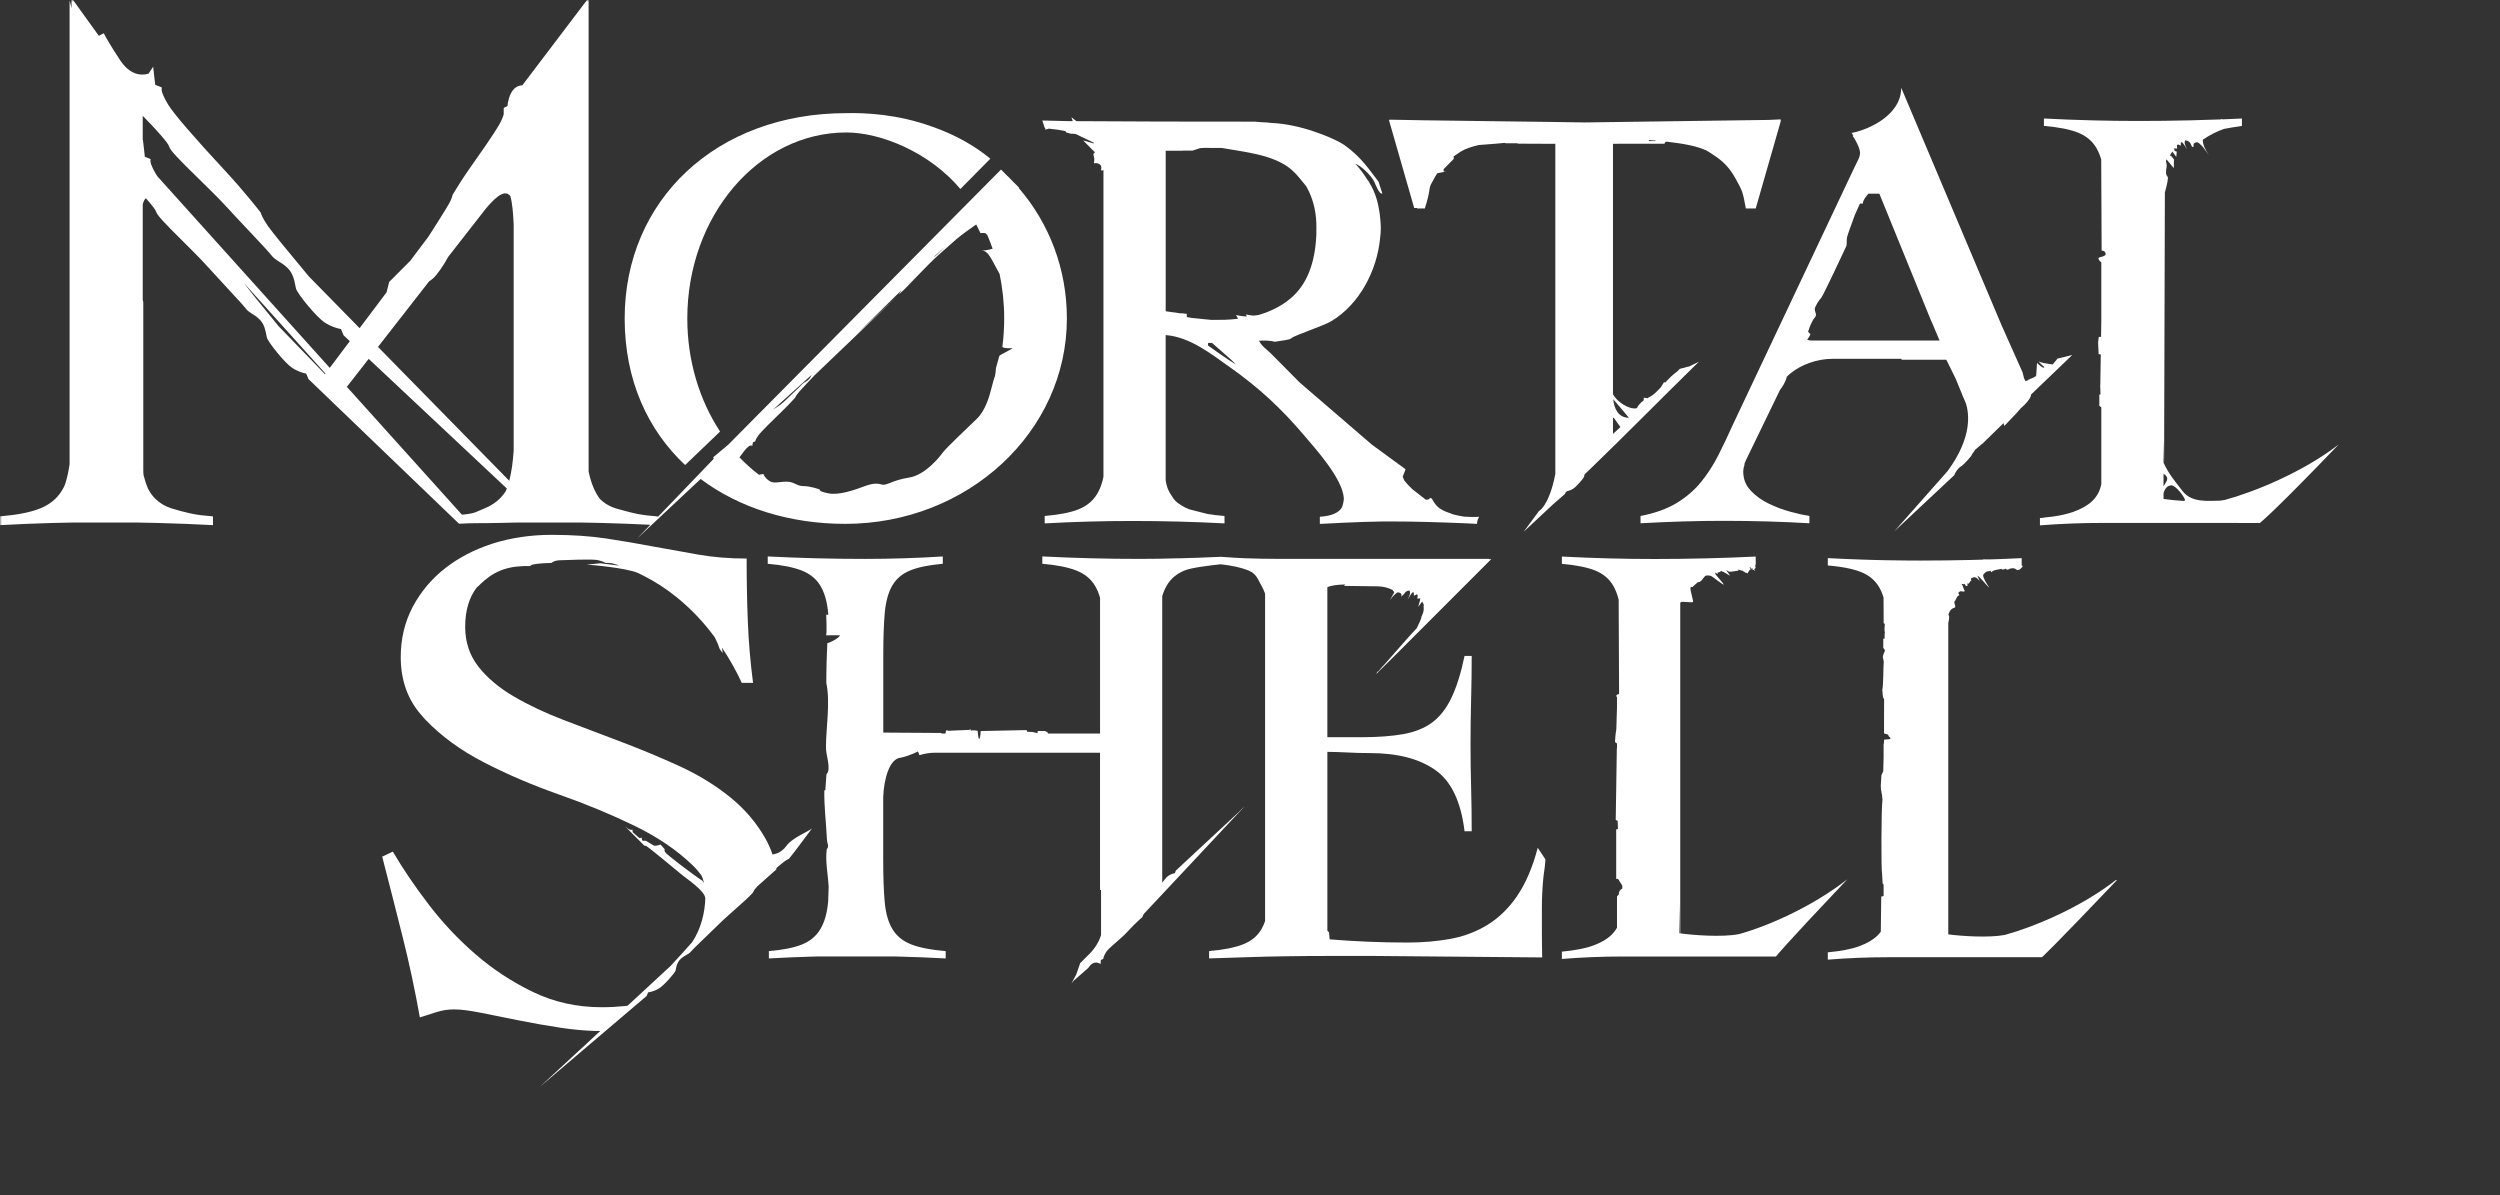
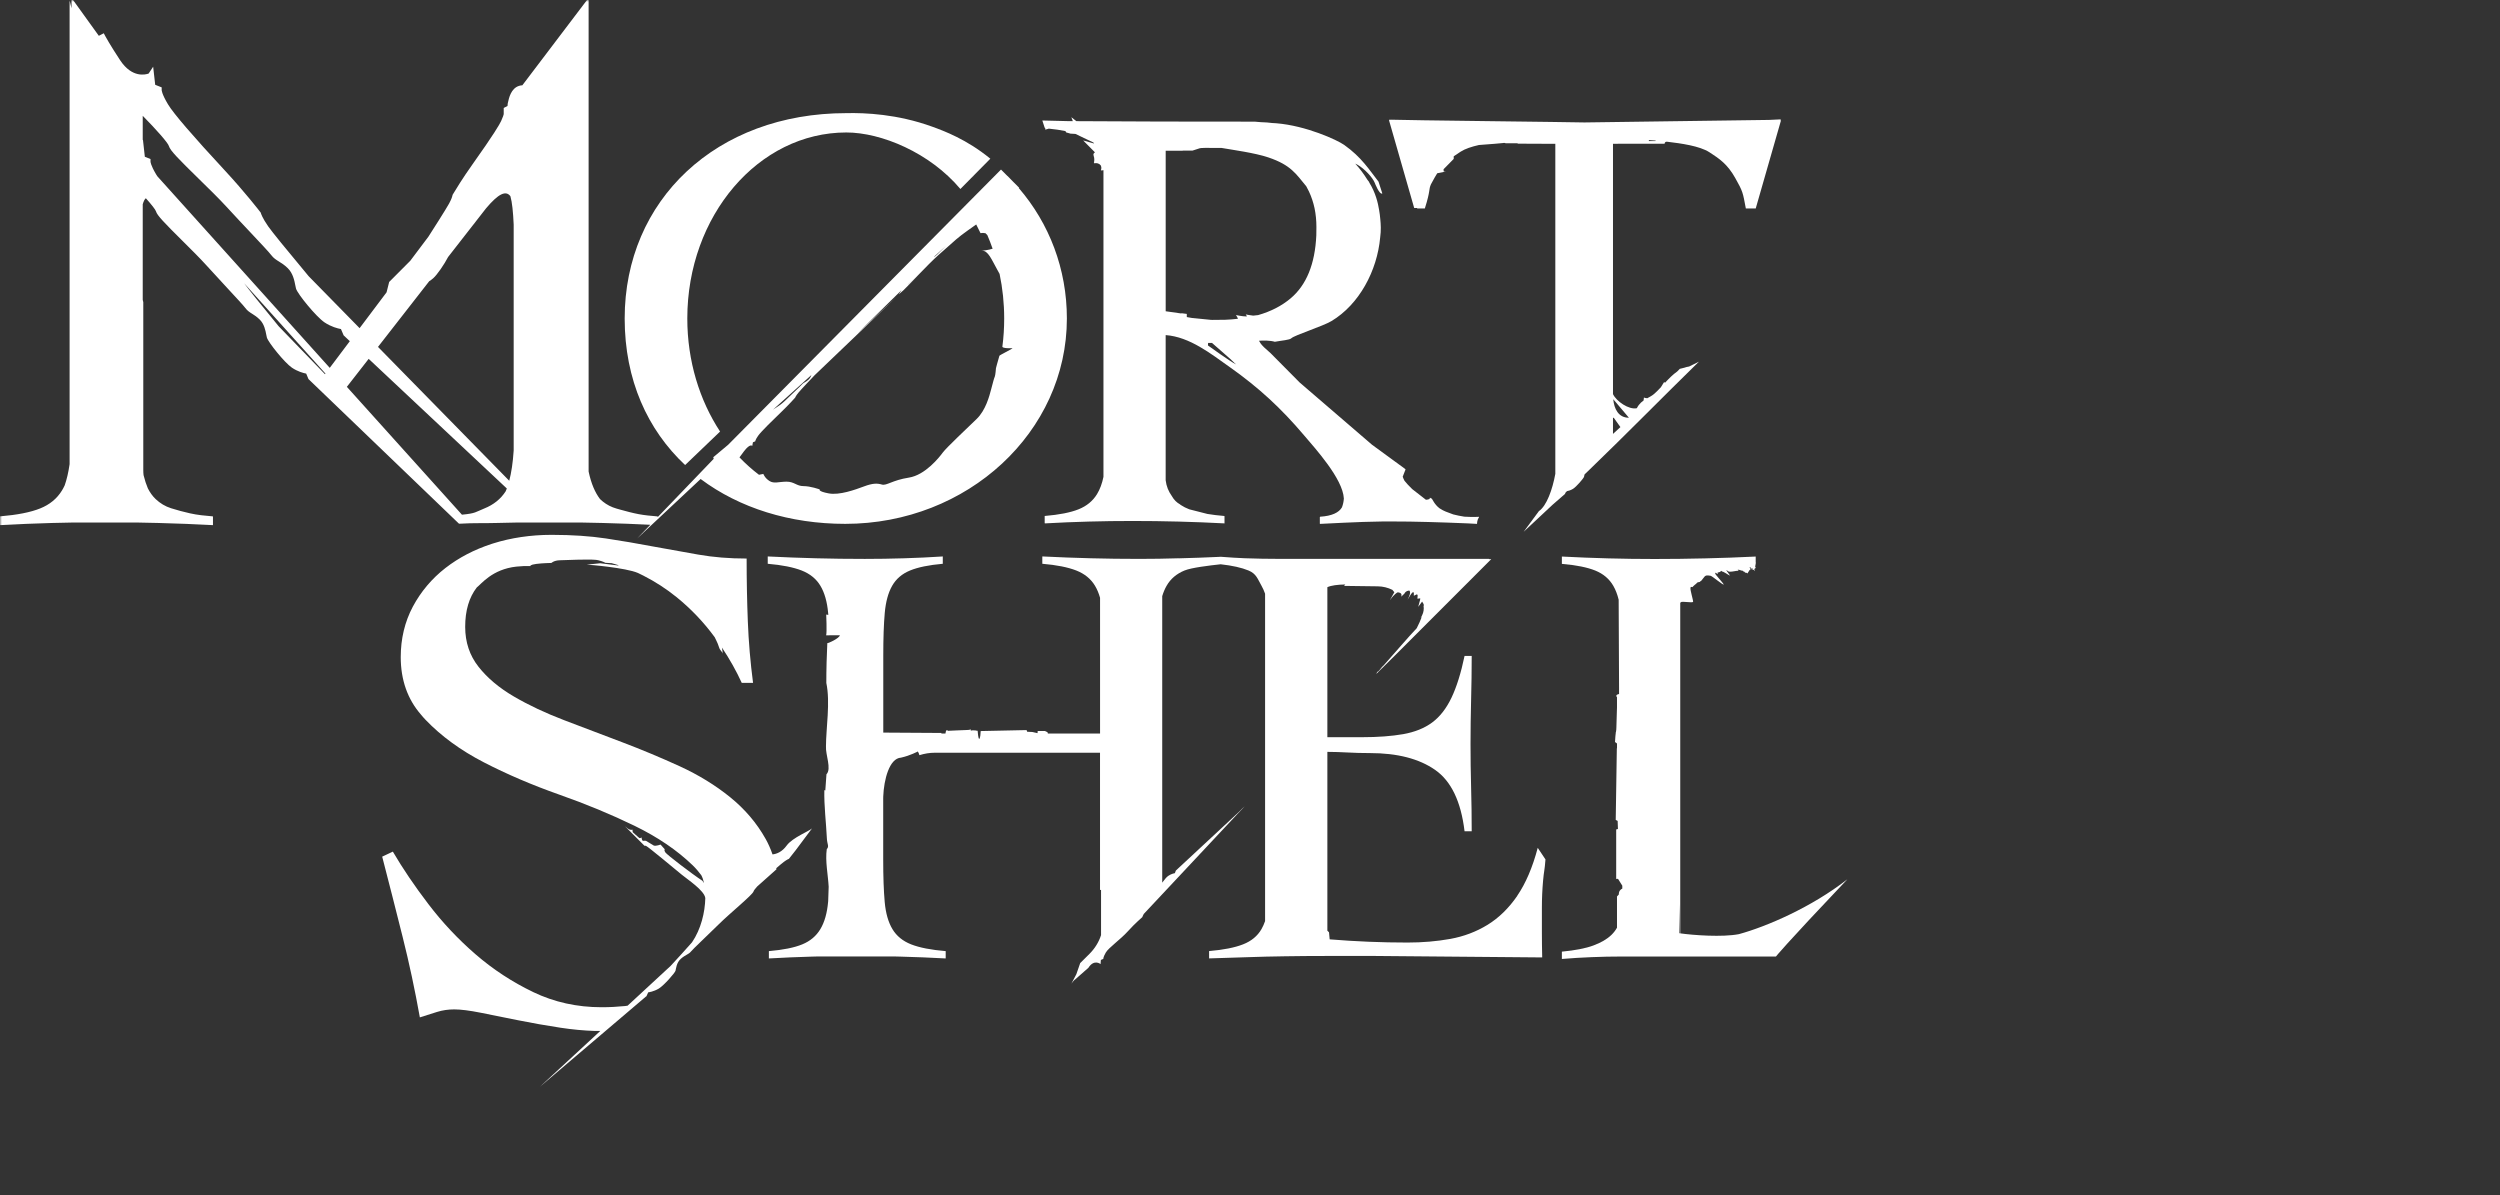
<svg xmlns="http://www.w3.org/2000/svg" width="640" height="306" viewBox="0 0 640 306" fill="none">
  <rect x="0" y="0" width="640" height="306" fill="#333333" stroke="none" />
  <mask id="mask0_24_62" style="mask-type:luminance" maskUnits="userSpaceOnUse" x="0" y="0" width="640" height="306">
    <path d="M640 0H0V306H640V0Z" fill="white" />
  </mask>
  <g mask="url(#mask0_24_62)">
    <path d="M249.199 45.127L248.983 45.317C248.983 45.317 249.019 45.343 249.028 45.356L249.199 45.127Z" fill="white" />
-     <path d="M452.619 146.094C452.625 146.082 452.635 146.069 452.639 146.054C452.635 146.067 452.619 146.091 452.619 146.091V146.094Z" fill="white" />
+     <path d="M452.619 146.094C452.635 146.067 452.619 146.091 452.619 146.091V146.094Z" fill="white" />
    <path d="M446.468 147.366C446.491 147.395 446.497 147.402 446.484 147.37C446.484 147.37 446.472 147.366 446.468 147.366Z" fill="white" />
    <path d="M451.917 143.465H451.871C451.871 143.465 451.897 143.472 451.917 143.465Z" fill="white" />
    <path d="M452.617 146.09C452.57 146.186 452.542 146.248 452.574 146.225C452.568 146.2 452.587 146.151 452.617 146.09Z" fill="white" />
    <path d="M452.639 145.585H452.635C452.627 145.61 452.623 145.633 452.623 145.652C452.629 145.64 452.635 145.624 452.645 145.605C452.645 145.598 452.639 145.596 452.639 145.585Z" fill="white" />
    <path d="M472.92 225.102L472.908 225.106L472.912 225.102C463.808 232.223 452.267 237.206 445.152 239.143C440.883 239.963 433.528 239.417 430.143 238.939V154.328C430.201 154.274 430.26 154.219 430.313 154.165C430.598 153.857 433.187 154.389 433.433 154.086C433.482 153.576 432.651 151.142 432.766 150.446C432.789 150.407 432.831 150.323 432.863 150.258C432.952 150.221 433.126 150.28 433.27 150.303C433.417 150.11 433.627 149.927 433.842 149.739C434.074 149.564 434.304 149.383 434.488 149.159C434.48 149.163 434.466 149.167 434.46 149.167C434.692 148.97 435.064 149.079 435.283 148.889C435.234 148.825 435.267 148.796 435.264 148.753C435.398 148.893 435.663 148.526 435.952 148.129C436.249 147.749 436.564 147.332 436.673 147.411C436.696 147.382 436.718 147.355 436.748 147.334C437.1 147.275 437.51 147.334 437.9 147.395C438.288 147.45 441.025 149.77 441.28 149.657C441.328 149.46 439.02 146.998 439.048 146.779C439.202 146.892 439.109 146.602 439.242 146.607C439.812 147.203 439.869 146.867 439.626 146.668C439.841 146.5 440.115 146.488 440.334 146.409C440.421 146.332 440.508 146.249 440.596 146.163C440.665 146.083 440.75 146.172 440.847 146.325C441.043 146.172 442.602 147.313 442.903 147.363C442.761 147.194 442.05 146.201 441.91 145.961C442.189 145.997 442.476 146.378 442.741 146.353C443.541 146.398 444.346 146.097 445.082 146.105C445.055 145.84 444.93 146.18 444.873 145.832C445.312 145.832 445.779 146.117 446.211 146.13C446.294 146.194 446.399 146.321 446.442 146.405C446.587 146.497 446.511 146.273 446.612 146.301L446.646 146.541C446.775 146.337 446.874 146.79 447.004 146.686C447.004 146.59 447.052 146.577 447.101 146.579C447.121 146.831 447.25 146.554 447.254 146.786V146.767C447.281 146.767 447.301 146.754 447.341 146.795C447.384 146.702 447.873 145.99 447.933 145.879L447.962 145.92C448.039 145.911 448.069 145.723 448.024 145.677L448.121 145.689L448.111 145.705L448.21 145.718C448.229 145.741 448.249 145.857 448.225 145.97C448.277 145.879 448.338 145.831 448.394 145.877C448.241 145.722 448.043 145.501 447.873 145.249C447.938 145.158 448.063 145.294 448.134 145.265C448.224 145.433 448.402 145.573 448.538 145.689C448.566 145.673 448.584 145.392 448.657 145.514C448.689 145.711 448.736 145.507 448.79 145.65C448.724 145.754 448.663 145.707 448.596 145.698C448.603 145.927 448.756 145.854 448.801 145.922C448.829 145.85 448.948 145.926 449.029 145.863C449.003 146.008 449.035 146.024 449.073 146.051C449.092 146.067 449.112 146.083 449.13 146.126C449.177 146.155 449.215 146.065 449.197 145.986C449.203 145.934 449.197 145.899 449.179 145.874C449.308 145.666 449.457 145.453 449.433 145.446C449.415 145.423 449.417 145.385 449.423 145.346C449.429 145.33 449.433 145.31 449.433 145.278L449.437 145.274C449.447 145.222 449.455 145.178 449.433 145.154L449.409 145.213C449.27 145.174 449.387 144.73 449.451 144.354C449.453 144.354 449.455 144.354 449.459 144.354V144.297C449.486 144.12 449.496 143.966 449.459 143.884V142.477C445.168 142.688 440.855 142.846 436.518 142.944C432.176 143.051 427.865 143.103 423.578 143.103C419.596 143.103 415.634 143.051 411.709 142.944C407.776 142.837 403.822 142.688 399.839 142.477V144.353C403.517 144.664 406.369 145.24 408.417 146.072C410.464 146.908 411.994 148.214 413.015 149.986C413.593 150.992 414.046 152.171 414.377 153.524L414.48 175.95V177.665C414.23 177.715 414.062 177.779 413.953 177.851H413.949C413.621 178.068 413.815 178.341 413.949 178.485V181.148L413.922 181.922C413.864 183.728 413.797 185.677 413.797 186.173C413.797 187.116 413.617 187.649 413.607 187.672H413.633L413.544 188.446L413.441 189.985C413.777 190.106 413.735 190.226 413.951 190.346V191.527C413.925 191.574 413.91 191.606 413.908 191.612L413.627 209.896L414.119 210.154L414.191 212.206L413.666 212.398L413.745 212.466V225.021C413.783 225.015 413.951 224.953 414.211 224.981L415.309 226.735V227.484C414.885 227.674 414.391 228.089 414.422 228.974L413.951 229.5V237.486C413.581 238.155 413.116 238.762 412.55 239.312C411.428 240.406 409.87 241.321 407.881 242.053C405.89 242.785 403.21 243.301 399.839 243.621V245.496C402.395 245.284 404.944 245.125 407.495 245.028C410.044 244.923 412.601 244.869 415.153 244.869H454.587L454.565 244.843L454.644 244.869C454.644 244.869 456.435 242.478 472.922 225.096L472.92 225.102ZM449.306 144.948C449.336 144.956 449.326 145.016 449.298 145.104C449.296 145.043 449.298 144.984 449.306 144.948ZM449.104 145.557C449.098 145.573 449.088 145.589 449.08 145.605C449.106 145.693 449.197 145.666 449.247 145.657C449.249 145.566 449.233 145.55 449.237 145.512C449.253 145.476 449.278 145.448 449.302 145.424C449.306 145.421 449.314 145.415 449.324 145.412L449.338 145.432C449.354 145.412 449.373 145.399 449.391 145.39C449.403 145.398 449.413 145.414 449.417 145.446C449.407 145.48 449.383 145.462 449.366 145.457C449.389 145.48 449.284 145.675 449.183 145.867C449.142 145.786 449.051 145.779 449.063 145.655C449.057 145.671 449.051 145.684 449.047 145.696L449.015 145.648C449.035 145.609 449.071 145.573 449.106 145.557H449.104ZM429.874 238.901V231.393L430.032 238.925C429.979 238.917 429.926 238.907 429.874 238.901Z" fill="white" />
    <path d="M449.359 145.454C449.359 145.454 449.359 145.454 449.362 145.454C449.362 145.454 449.362 145.449 449.359 145.449V145.454Z" fill="white" />
    <path d="M136.518 253.985H136.514C136.514 253.985 136.516 253.985 136.518 253.987V253.985Z" fill="white" />
-     <path d="M179.796 225.466L179.798 225.468L179.804 225.459L179.796 225.466Z" fill="white" />
    <path d="M267.532 32.72V32.84C267.556 32.84 267.578 32.843 267.601 32.845L267.592 33.193L268.492 32.929C270.07 33.089 271.485 33.295 272.741 33.554L272.947 33.901L274.044 34.209L275.328 34.286L279.92 36.493C279.989 36.557 280.045 36.645 280.088 36.743L277.286 35.954L280.314 39.005C279.993 39.19 279.819 39.456 279.968 39.846C280.253 40.618 280.126 41.339 280.033 41.692C280.071 41.683 280.104 41.679 280.142 41.674C280.13 41.722 280.12 41.772 280.108 41.811C280.777 41.643 281.428 41.872 281.767 42.313C281.789 42.348 281.812 42.38 281.83 42.42C282.07 42.926 281.876 43.445 281.83 43.563L281.957 43.533C281.937 43.601 281.919 43.651 281.907 43.682L282.461 43.547C282.469 43.588 282.477 43.632 282.485 43.673V122.082C282.131 123.809 281.581 125.279 280.837 126.496C279.754 128.262 278.18 129.552 276.114 130.379C274.05 131.211 271.16 131.778 267.439 132.09V133.955C267.469 133.955 267.5 133.955 267.528 133.949V133.987C271.241 133.783 274.95 133.62 278.667 133.523C282.38 133.416 286.145 133.371 289.959 133.371C293.773 133.371 297.796 133.418 301.715 133.523C305.636 133.622 309.551 133.783 313.474 133.987V132.126C313.458 132.126 313.444 132.126 313.428 132.122V132.092C311.845 131.961 310.404 131.787 309.102 131.571L304.455 130.384C303.657 130.082 302.935 129.713 302.287 129.286C302.206 129.221 302.123 129.157 302.042 129.09C301.276 128.672 300.558 128.017 299.938 126.912C299.136 125.789 298.594 124.487 298.41 122.945V122.107C298.41 122.107 298.41 122.104 298.41 122.1V85.785C304.589 86.241 309.99 90.565 314.948 94.072C322.309 99.28 327.999 104.554 333.822 111.423C336.674 114.786 343.782 122.567 344.027 127.627C343.976 128.398 343.819 129.153 343.538 129.885C342.764 131.2 341.035 132.088 337.931 132.28V132.355C337.913 132.355 337.896 132.355 337.878 132.355V134.066C337.878 134.066 337.878 134.066 337.88 134.066V134.082H337.902V134.116H337.937L344.027 133.817C347.269 133.657 350.511 133.554 353.757 133.502C354.499 133.497 355.245 133.493 355.994 133.493C359.238 133.493 362.464 133.539 365.66 133.632C368.251 133.709 372.526 133.836 375.786 133.987L378.111 134.116C378.111 134.116 378.129 133.108 378.555 132.557L378.64 132.303C378.199 132.333 377.098 132.389 374.81 132.267L374.804 132.258C373.852 132.108 372.928 131.92 372.033 131.691C371.384 131.438 370.733 131.19 370.076 130.955C369.723 130.83 369.126 130.513 368.516 130.123C367.174 129.11 366.654 127.691 366.511 127.607C366.485 127.591 366.442 127.591 366.388 127.601C366.22 127.471 366.003 127.379 366.038 127.424C366.044 127.43 366.044 127.442 366.044 127.451C366.032 127.451 366.026 127.451 366.036 127.464C366.04 127.473 366.044 127.485 366.044 127.499C366.036 127.56 366.003 127.646 365.947 127.746C365.68 127.845 365.359 127.949 365.035 127.938C364.007 127.158 362.832 126.248 361.539 125.219C360.758 124.462 360.013 123.682 359.546 123.072C359.34 122.678 359.188 122.322 359.093 122.023C359.095 122.023 359.095 122.02 359.099 122.018L359.794 120.242V120.151H359.79V120.105L351.232 113.85C345.054 108.534 338.903 103.246 332.726 97.931L325.284 90.423C324.655 89.849 324.09 89.346 323.596 88.908C323.269 88.584 322.988 88.279 322.776 88.002L322.297 87.236C323.368 87.141 325.118 87.138 326.369 87.496C328.193 87.145 330.109 87.055 330.59 86.59C331.39 85.812 338.644 83.524 340.87 82.187C347.948 77.939 352.558 69.336 353.326 60.778C353.579 58.967 353.488 57.396 353.357 56.141C353.292 55.336 353.191 54.538 353.05 53.75C352.756 51.909 352.136 49.31 350.539 46.747L350.481 46.572C350.345 46.398 350.208 46.221 350.074 46.044C350.06 46.024 350.048 46.003 350.034 45.983C350.026 45.974 350.02 45.965 350.014 45.956C349.084 44.46 348.057 43.109 346.947 41.888C347.026 41.917 347.158 41.981 347.378 42.1L347.382 42.096C349.369 43.173 351.453 45.562 351.918 46.763C351.98 46.923 353.124 49.911 353.876 49.534L352.904 46.508C350.572 43.533 348.566 40.242 344.091 37.087C342.282 35.811 334.331 32.172 326.725 31.555C326.357 31.526 326.002 31.505 325.66 31.491C325.217 31.433 324.773 31.387 324.334 31.351C323.77 31.304 323.239 31.283 322.735 31.272C322.23 31.224 321.719 31.181 321.209 31.142L297.013 31.116L275.546 31.016L274.267 30.003L274.64 31.013L273.408 31.007L266.833 30.848L267.441 32.713C267.473 32.713 267.502 32.72 267.53 32.722L267.532 32.72ZM309.272 88.464C309.179 88.367 309.306 88.014 309.272 87.796H310.281L314.958 91.893L316.419 93.292C315.123 92.652 309.363 88.559 309.272 88.464ZM298.412 38.59H302.725L302.828 38.556H305.274L307.152 37.951C307.241 37.91 307.706 37.879 308.451 37.86C309.682 37.854 311.134 37.86 312.706 37.869C315.572 38.375 321.179 39.116 324.684 40.294C330.511 42.255 331.8 44.557 334.406 47.696C334.646 48.129 334.875 48.569 335.093 49.02C335.722 50.362 336.197 51.787 336.522 53.288C336.841 54.822 337.001 56.443 337.001 58.142C337.001 58.861 336.993 59.563 336.977 60.254C336.643 67.595 334.45 72.982 330.378 76.398C328.092 78.317 325.329 79.736 322.086 80.663L320.817 80.802C319.936 80.711 318.976 80.505 318.911 80.494C318.927 80.514 319.083 80.724 319.222 80.978L319.032 80.999L319.026 81.008C318.048 81.008 316.48 80.67 316.395 80.654C316.401 80.659 316.431 80.697 316.467 80.749C316.457 80.741 316.445 80.736 316.441 80.736C316.461 80.758 316.647 81.01 316.793 81.298C316.841 81.402 316.882 81.509 316.906 81.606C315.863 81.731 314.782 81.817 313.664 81.862L310.386 81.896C310.25 81.892 310.111 81.883 309.973 81.882C308.453 81.744 306.339 81.518 305.088 81.393C304.664 81.323 304.239 81.25 303.819 81.167V80.359L302.426 80.181L302.446 80.255L298.416 79.682V38.59H298.412Z" fill="white" />
    <path d="M388.425 229.329C386.24 232.509 383.699 234.982 380.803 236.762C377.906 238.534 374.731 239.733 371.281 240.36C367.822 240.983 364.17 241.293 360.307 241.293C353.672 241.293 347.028 241.019 340.394 240.473L340.229 238.685H340.245L339.806 238.25V192.478C341.536 192.49 343.21 192.538 344.829 192.63C346.705 192.735 348.659 192.789 350.697 192.789C357.71 192.789 363.273 194.223 367.386 197.088C371.505 199.953 374.015 205.194 374.927 212.807H376.756C376.756 209.05 376.704 205.295 376.603 201.546C376.501 197.791 376.455 194.088 376.455 190.441C376.455 186.794 376.508 182.93 376.603 179.181C376.702 175.426 376.756 171.678 376.756 167.918H374.927C374.011 172.296 372.894 175.864 371.574 178.631C370.254 181.389 368.603 183.506 366.62 184.968C364.641 186.427 362.173 187.415 359.228 187.941C356.279 188.455 352.778 188.723 348.71 188.723H339.804V150.319C340.799 149.863 342.436 149.659 344.39 149.625L344.073 149.988L352.726 150.101C354.019 150.119 355.289 150.427 356.447 151.001L356.936 151.59C357.276 151.098 355.543 154.054 355.883 153.564C356.896 152.085 357.722 151.672 357.759 151.654C357.781 151.654 358.205 151.608 358.577 151.88C358.951 152.152 358.717 152.721 358.703 152.755L359.521 151.971C359.915 151.23 360.528 151.23 360.558 151.23L360.692 151.175C360.75 151.196 360.801 151.218 360.857 151.239C360.912 151.334 360.977 151.504 360.977 151.788C360.977 152.281 360.37 153.454 360.336 153.521C360.564 153.148 360.801 152.771 361.029 152.399C361.383 151.828 361.611 151.636 361.749 151.588C361.833 151.649 361.862 151.67 361.943 151.731V152.511L362.703 152.154C362.779 152.202 362.848 152.254 362.915 152.306C362.909 152.613 362.893 153.104 362.844 153.2C362.775 153.333 363.545 153.174 363.584 153.165C363.572 153.297 363.556 153.437 363.545 153.567L363.062 155.353L364.061 154.008C364.196 154.226 364.322 154.444 364.455 154.663C364.479 154.808 364.495 154.954 364.502 155.099C364.465 155.081 364.433 155.06 364.425 155.058C364.57 155.887 364.445 156.742 364.067 157.496L363.687 158.254L363.998 157.871C363.661 158.811 363.192 159.802 362.682 160.824C360.958 162.585 356.251 168.076 354.254 170.293L352.926 171.584L353.872 170.723C353.775 170.832 353.688 170.932 353.617 171.018C352.103 172.836 352.95 171.256 352.324 172.532L357.334 167.578L381.757 143.144H381.128C381.191 143.096 381.225 143.071 381.225 143.071H327.527C324.58 143.071 321.629 143.019 318.689 142.912C316.34 142.833 315.22 142.713 312.876 142.561C312.783 142.54 312.686 142.527 312.583 142.534C312.552 142.534 312.518 142.538 312.49 142.54C312.461 142.54 312.433 142.54 312.405 142.534C312.294 142.529 312.186 142.54 312.083 142.561C309.363 142.72 304.51 142.846 301.723 142.933L301.731 142.917C298.379 143.025 295.026 143.076 291.671 143.076C287.404 143.076 283.265 143.025 279.251 142.917C275.237 142.819 271.101 142.658 266.832 142.448V144.324C270.493 144.635 273.389 145.215 275.52 146.044C277.65 146.879 279.253 148.179 280.318 149.952C280.853 150.842 281.286 151.871 281.615 153.036V187.778H268.225C268.455 187.413 267.493 187.187 267.503 187.139H265.646L265.609 187.69L264.284 187.39L262.962 187.329L262.798 186.901L251.057 187.15C251.037 188.646 250.568 190.797 250.283 187.15C250.258 186.787 250.101 187.359 250.01 187.016L249.017 186.957L248.518 187.037V186.717C248.518 186.717 248.168 186.881 247.558 186.881C247.245 186.881 245.989 186.933 244.831 186.989L243.136 187.068C242.885 187.075 242.719 187.087 242.679 187.087C242.652 187.068 242.234 186.493 242.07 187.594C242.062 187.66 242.05 187.724 242.04 187.782H240.997C240.991 187.703 240.991 187.646 240.991 187.637L226.119 187.545V167.788C226.119 163.408 226.244 159.788 226.497 156.914C226.752 154.049 227.384 151.724 228.397 149.956C229.409 148.184 230.935 146.883 232.973 146.047C235.006 145.211 237.795 144.64 241.353 144.327V142.452C238.103 142.665 234.796 142.819 231.443 142.921C228.088 143.028 224.738 143.08 221.383 143.08C217.114 143.08 212.971 143.028 208.957 142.921C204.945 142.822 200.807 142.661 196.54 142.452V144.327C200.199 144.639 203.095 145.219 205.224 146.047C207.354 146.883 208.957 148.182 210.022 149.956C211.087 151.727 211.748 154.049 212.003 156.914C212.019 157.1 212.035 157.263 212.049 157.41L211.51 157.333C211.51 157.333 211.724 161.819 211.493 162.641C212.52 162.657 215.004 162.623 215.004 162.623C214.936 163.385 211.782 164.847 211.793 164.613C211.661 166.934 211.524 171.854 211.54 174.837C212.593 179.814 211.453 186.445 211.449 191.046C211.312 193.251 212.935 196.812 211.574 198.217L211.279 202.352L211.033 202.265C210.932 206.29 211.502 210.737 211.671 214.496C211.716 216.137 212.356 216.638 211.655 217.378C211.217 220.416 211.981 223.967 212.14 227.011C212.102 228.224 212.061 229.46 212.017 230.657C212.011 230.734 212.005 230.818 211.995 230.895C211.74 233.761 211.079 236.085 210.016 237.853C208.951 239.634 207.398 240.932 205.371 241.761C203.338 242.599 200.492 243.17 196.832 243.486V245.361C200.492 245.153 204.148 244.996 207.807 244.893C208.371 244.877 208.933 244.865 209.498 244.849H228.813C229.383 244.863 229.949 244.877 230.515 244.893C234.38 244.992 238.234 245.153 242.097 245.361V243.486C238.341 243.174 235.392 242.599 233.26 241.761C231.132 240.926 229.527 239.628 228.462 237.853C227.398 236.083 226.737 233.761 226.483 230.895C226.228 228.031 226.101 224.407 226.101 220.021V204.392C226.101 204.226 226.105 204.061 226.111 203.896C226.275 199.603 227.665 194.126 230.653 193.958C233.034 193.426 234.927 192.39 234.968 192.377L235.22 192.863L235.368 193.326C236.656 192.923 237.99 192.7 239.303 192.7H281.605V227.815H281.868V239.397C281.286 241.215 280.243 242.861 278.883 244.212L276.53 246.552L275.546 249.396L274.268 251.825C274.327 251.706 274.947 250.883 275.36 250.63L278.636 247.749C280.075 245.48 281.708 246.768 281.743 246.81L281.82 245.77C281.82 245.77 281.832 245.75 281.842 245.738L282.456 245.47C282.456 245.47 282.365 245.093 283.083 243.855C283.8 242.613 286.838 240.517 288.762 238.379C290.691 236.246 292.368 234.868 292.445 234.773C292.445 234.751 292.512 234.489 292.801 233.977L316.665 208.506L318.687 206.383L317.965 207.081L318.513 206.482L317.181 207.838L301.062 222.824L301.045 222.81L300.756 223.54C300.708 223.54 299.859 223.671 299.03 224.251C298.64 224.523 298.052 225.241 297.529 225.957V152.61C297.83 151.62 298.202 150.736 298.65 149.959C299.663 148.188 301.187 146.887 303.226 146.051C305.021 145.313 309.506 144.782 312.49 144.453C315.471 144.786 317.834 145.313 319.596 146.038C321.629 146.874 321.925 148.173 322.943 149.947C323.295 150.561 323.6 151.243 323.861 151.989V235.805C323.6 236.553 323.295 237.234 322.943 237.849C321.925 239.62 320.35 240.922 318.218 241.755C316.089 242.591 313.187 243.162 309.531 243.474V245.351C312.983 245.244 316.265 245.137 319.362 245.04C322.46 244.933 325.664 244.851 328.965 244.808C332.267 244.754 335.772 244.726 339.483 244.726H352.059L394.802 245.101C394.753 243.956 394.723 239.673 394.723 238.629V232.372C394.723 230.078 394.822 227.754 395.032 225.412C395.232 223.064 395.436 222.834 395.64 220.013L393.66 217.042C392.34 222.044 390.587 226.14 388.406 229.323L388.425 229.329Z" fill="white" />
-     <path d="M474.25 34.751C474.842 35.574 475.349 36.5 475.77 37.521C475.844 37.695 475.905 37.86 475.962 38.021C476.095 38.475 476.164 38.851 476.164 39.143C476.164 39.662 476.012 40.229 475.715 40.854C475.416 41.473 475.084 42.144 474.725 42.871L443.566 108.819C442.365 111.507 441.134 114.097 439.875 116.577C438.616 119.061 437.14 121.336 435.464 123.404C433.777 125.475 431.705 127.258 429.251 128.756C426.789 130.259 423.695 131.37 419.974 132.09V133.954C423.818 133.747 427.448 133.588 430.874 133.487C434.3 133.38 437.807 133.335 441.411 133.335C445.015 133.335 448.8 133.387 452.402 133.487C456.004 133.588 459.608 133.747 463.204 133.954V132.09C461.884 131.886 460.259 131.526 458.341 131.007C456.414 130.488 454.559 129.79 452.762 128.911C450.959 128.032 449.431 126.923 448.166 125.577C446.907 124.231 446.274 122.63 446.274 120.767C446.274 120.172 446.381 119.614 446.585 119.088L446.563 118.768C446.599 118.676 446.723 118.376 446.911 117.916L455.673 99.828C456.323 99.033 457.061 97.831 457.461 96.41C457.653 96.213 457.852 96.021 458.054 95.835C460.978 93.324 465.182 91.859 469.116 91.859H486.795V92.084H498.243C499.129 93.854 499.976 95.504 500.717 97.102L502.181 100.674C502.353 101.181 502.569 101.671 502.809 102.152L503.317 103.407C503.994 105.737 505.095 111.72 498.587 120.598L484.964 135.998L500.281 121.656L500.614 120.945C500.657 120.945 501.112 119.949 501.987 119.417C502.856 118.886 504.726 116.724 504.847 116.335C504.934 116.055 505.302 115.741 505.619 115.158C506.187 114.669 506.731 114.204 507.254 113.751C507.468 113.626 507.652 113.497 507.814 113.3C507.842 113.266 507.879 113.227 507.921 113.179L512.897 108.325L513.103 109.039L516.123 105.884L517.306 104.527C520.139 102.084 519.937 101.016 519.937 101.016L530.512 90.865L526.714 91.808C526.561 92.077 526.084 92.564 525.475 93.288C524.101 93.129 522.538 92.87 521.888 92.535L521.884 92.544C522.466 93.188 522.949 93.666 523.288 93.901C523.319 93.922 523.335 93.94 523.351 93.958C523.307 94.015 523.266 94.074 523.226 94.126C523.001 94.208 522.346 93.736 521.471 92.911L521.302 95.695L521.231 96.279L520.2 96.837C519.877 96.907 519.379 97.081 518.923 97.492H518.446L518.14 96.766L517.775 95.314L512.42 83.308L486.71 22.463C486.71 30.118 476.901 33.611 474.003 34.017C474.163 34.243 474.318 34.475 474.464 34.715C474.389 34.728 474.318 34.74 474.25 34.749V34.751ZM476.869 52.144C476.869 51.096 478.27 49.652 478.341 49.573H481.108L494.29 81.933L494.85 83.172L495.442 84.605L496.534 87.18H463.681C463.305 87.18 462.955 87.094 462.644 86.948C463.228 86.119 463.596 85.582 463.388 85.382C463.345 85.335 463.25 85.298 463.07 85.317C463.103 85.194 463.094 85.099 463.03 85.036C463 85.006 462.947 84.977 462.862 84.968C463.123 84 463.976 81.874 464.572 81.31C465.281 80.636 464.572 79.812 464.572 79.159C464.572 78.506 465.769 76.673 466.231 76.237C466.692 75.8 472.402 63.552 472.705 62.904C472.705 62.87 472.784 62.229 472.784 61.155C472.843 60.2 474.211 56.918 474.805 55.105L476.125 52.157C476.497 52.059 476.831 52.133 476.869 52.144Z" fill="white" />
-     <path d="M536.699 37.919C537.188 38.767 537.589 39.741 537.91 40.832L538.019 64.153C538.056 64.153 538.884 64.106 539.024 64.892C539.03 64.931 539.036 64.969 539.042 65.001V65.257C539.036 65.227 539.024 65.202 539.024 65.196C538.999 65.218 538.898 65.59 537.603 65.85C536.73 66.025 537.578 66.852 537.546 66.802C537.546 66.843 537.785 66.979 537.936 67.186V82.074L537.872 86.235H537.287L537.11 87.699L537.251 90.625C537.376 90.672 537.674 90.711 537.801 90.758L537.682 98.442L537.649 98.702L537.657 98.893C537.657 98.985 537.657 99.069 537.665 99.146L537.724 100.776L537.72 100.968L537.425 101.036V103.958C537.498 103.947 537.372 103.745 537.94 104.296V123.888C537.904 124.063 537.866 124.235 537.825 124.405C537.453 125.955 536.683 127.275 535.505 128.362C534.33 129.452 532.711 130.354 530.626 131.08C529.283 131.549 527.634 131.93 525.686 132.224C524.918 132.329 524.105 132.421 523.25 132.501V132.531C522.913 132.566 522.573 132.6 522.223 132.63V134.491C524.887 134.28 527.555 134.128 530.223 134.022C532.887 133.915 535.553 133.87 538.221 133.87H570.195L578.439 133.897L578.504 133.902C578.504 133.902 578.52 133.89 578.553 133.863H578.555C579.028 133.484 583.011 130.151 598.69 113.796L598.678 113.801C589.382 120.996 576.802 126.032 569.536 127.988C569.17 128.058 568.778 128.116 568.37 128.167C565.302 128.204 561.065 128.764 558.724 125.708C556.376 122.647 555.303 121.459 553.867 118.465V112.645L554.009 118.496L554.207 49.283C554.791 47.13 555.171 45.476 554.882 45.195C554.013 44.351 554.892 42.72 554.627 41.94C554.359 41.161 554.615 40.807 554.627 40.789L556.493 43.05L556.531 40.789L555.731 39.844C555.731 39.844 555.276 40.149 555.693 39.472C555.834 39.247 555.974 39.021 556.111 38.795L557.134 40.147L557.247 38.795C557.247 38.795 556.677 38.762 556.635 38.355C556.622 38.225 556.608 38.083 556.596 37.949C556.635 37.954 557.437 38.117 557.354 37.983C557.308 37.901 557.291 37.493 557.285 37.183C557.384 37.11 557.479 37.04 557.58 36.97L558.278 37.291V36.516C558.349 36.469 558.427 36.428 558.504 36.381C558.65 36.442 558.878 36.637 559.218 37.178C559.454 37.55 559.697 37.931 559.931 38.303C559.897 38.243 559.274 37.065 559.274 36.568C559.274 36.07 559.47 35.921 559.476 35.914L559.705 36.002C559.705 36.002 560.362 36.002 560.77 36.746C561.18 37.491 561.152 37.62 561.152 37.625L561.609 37.534C561.609 37.534 561.354 36.927 561.738 36.655C562.12 36.381 562.549 36.43 562.577 36.43C562.623 36.447 563.462 36.857 564.503 38.346C564.853 38.837 565.194 39.338 565.54 39.828C565.475 39.728 564.248 37.89 564.02 36.741C563.913 36.201 563.907 35.923 563.927 35.768C565.603 34.602 567.424 33.677 569.346 32.997C570.757 32.732 572.281 32.478 573.932 32.235V30.34C572.297 30.418 570.662 30.488 569.021 30.552L568.695 30.458L568.572 30.567C565.958 30.667 563.341 30.749 560.711 30.808C556.275 30.916 551.877 30.968 547.495 30.968C543.432 30.968 539.383 30.916 535.371 30.808C531.353 30.701 527.315 30.549 523.246 30.336V32.231C527.004 32.546 529.916 33.128 532.008 33.967C534.096 34.812 535.66 36.131 536.705 37.92L536.699 37.919ZM553.861 121.278C555.63 122.436 554.52 123.247 553.861 124.494V121.278ZM553.861 126.236C554.154 125.266 554.718 124.364 555.63 124.287C556.61 123.872 558.783 126.585 559.303 127.784C559.381 127.964 559.305 128.16 559.153 128.253C557.15 128.126 555.341 127.938 554.084 127.762C554.007 127.751 553.934 127.741 553.863 127.73V126.239L553.861 126.236Z" fill="white" />
    <path d="M175.388 119.052L184.338 110.476C179.079 102.453 175.95 92.418 175.95 81.534C175.95 55.233 194.174 33.912 216.656 33.912C225.606 33.912 238.014 39.064 245.862 48.381L253.525 40.626C247.491 35.682 241.674 33.521 238.6 32.41C229.686 29.189 221.446 28.856 216.66 28.963H216.666C183.357 28.963 159.917 51.232 159.917 81.534C159.917 97.297 165.8 110.055 175.39 119.052H175.388Z" fill="white" />
-     <path d="M541.619 225.324C532.514 232.427 520.366 237.405 513.247 239.338C509.189 240.116 502.335 239.661 498.759 239.205V159.505C498.988 158.457 499.077 157.735 498.895 157.558C498.858 157.519 498.824 157.478 498.788 157.435C498.876 156.952 499.291 155.842 500.243 155.618C500.706 155.447 500.566 155.13 500.449 154.772C500.386 154.596 500.324 154.405 500.31 154.228C500.305 154.14 500.312 154.052 500.346 153.972C500.38 153.893 500.439 153.829 500.522 153.775C500.698 153.498 500.778 153.202 500.934 152.955C501.005 152.83 501.084 152.708 501.187 152.603C501.296 152.503 501.441 152.42 501.613 152.363C501.377 152.062 501.328 151.858 501.383 151.706C501.439 151.558 501.613 151.479 501.797 151.4C502.153 151.235 503.038 151.726 502.947 151.166C502.571 150.801 502.519 149.644 502.127 149.596C502.539 149.247 502.785 149.87 502.998 149.408L503.157 149.922C503.341 149.947 503.61 150.097 503.711 149.931L503.62 149.378C503.982 149.5 504.095 149.304 504.217 149.09C504.334 148.875 504.447 148.619 504.782 148.662C504.279 148.474 504.799 148.315 504.586 147.953C504.758 148.1 505.472 147.604 505.431 147.796C505.92 147.735 506.274 148.157 506.804 148.75L506.264 147.5C506.444 147.1 508.95 150.389 509.247 150.402C509.247 150.402 507.315 147.695 507.758 147.046C507.931 146.793 508.233 146.57 508.542 146.332L509.801 146.101C509.666 146.219 509.555 146.346 509.789 146.498C510.122 146.094 510.575 145.983 511.016 145.893C511.137 145.866 511.254 145.841 511.37 145.815L512.33 145.639C512.586 145.992 513.282 145.664 513.553 145.551L513.595 145.761C513.89 145.843 514.102 145.874 514.535 145.575C515.074 145.478 515.608 145.317 516.081 145.754C516.76 146.298 517.53 145.432 517.86 144.918C517.757 144.827 517.654 144.77 517.552 144.73V142.883C515.952 142.962 514.351 143.028 512.744 143.093L512.303 143.111C511.402 143.145 510.5 143.175 509.597 143.205H508.269C507.968 143.139 507.748 143.18 507.554 143.27C506.573 143.3 505.591 143.327 504.605 143.349C500.261 143.454 495.952 143.506 491.663 143.506C490.668 143.506 489.672 143.502 488.681 143.497C486.695 143.484 484.714 143.458 482.741 143.418C481.753 143.397 480.768 143.375 479.786 143.349C478.804 143.322 477.817 143.293 476.835 143.261C473.874 143.164 470.905 143.039 467.917 142.881V144.755C470.218 144.95 472.196 145.247 473.852 145.645C474.848 145.885 475.729 146.158 476.498 146.471C478.541 147.307 480.071 148.606 481.096 150.376C481.221 150.589 481.334 150.811 481.448 151.039C481.541 151.23 481.625 151.431 481.716 151.635C481.73 151.669 481.745 151.699 481.757 151.731C481.916 152.118 482.056 152.528 482.185 152.948L482.22 159.55L482.525 159.715C482.497 159.806 482.468 160.092 482.432 160.831C482.406 161.361 482.47 161.719 482.557 161.968L482.476 162.045L482.456 163.539L482.129 163.477L482.11 165.812C482.67 166.671 482.42 166.276 482.587 166.451L482.092 167.697L481.967 168.493C482.086 167.949 482.129 169.166 482.238 169.366C482.102 171.158 482.163 175.465 481.868 176.582C482.022 177.751 481.935 178.805 482.327 178.887L482.311 187.762L483.309 188.041L483.602 188.614C483.782 188.648 483.909 188.795 483.928 188.97C483.928 188.999 483.932 189.025 483.934 189.052C483.928 189.11 483.913 189.163 483.885 189.213L482.323 189.353L482.296 190.348L482.203 190.353V193.876L482.108 197.446L481.644 198.457L481.476 201.193C481.512 202.662 481.767 202.735 481.912 204.654C481.595 207.264 481.551 222.643 481.821 223.77L481.955 226.251L482.068 226.2C482.121 226.346 482.165 226.473 482.203 226.591V229.349C481.931 229.512 481.621 229.5 481.597 229.5L481.484 238.52C481.229 238.866 480.948 239.195 480.631 239.503C479.509 240.592 477.949 241.507 475.958 242.237C473.967 242.97 471.285 243.484 467.915 243.799V245.673C470.472 245.464 473.021 245.308 475.576 245.207C478.125 245.101 480.683 245.05 483.236 245.05H522.682L522.66 245.024L522.741 245.05C522.741 245.05 525.435 242.662 541.93 225.318L541.617 225.322L541.619 225.326V225.324Z" fill="white" />
    <path d="M400.807 126.064C400.926 125.951 401.043 125.838 401.159 125.729C401.47 125.674 402.08 125.525 402.697 125.142C403.55 124.614 405.385 122.463 405.504 122.08C405.545 121.941 405.585 121.713 405.648 121.452C406.098 121.017 406.551 120.586 407 120.151C416.17 111.312 425.819 101.489 434.923 92.587L432.413 93.829C431.988 93.89 431.576 93.994 431.182 94.135L430.034 94.421L429.369 95.096C428.239 95.884 427.226 96.929 426.238 97.995L426.02 97.791C425.878 98.049 425.623 98.478 425.189 99.132C424.623 99.737 424.059 100.316 423.477 100.826C422.957 101.283 422.345 101.596 421.725 101.936C421.207 101.936 420.861 101.784 420.849 101.766L420.756 102.525C420.532 102.681 420.314 102.852 420.101 103.055L420.077 103.064V103.076C419.685 103.447 419.333 103.899 419.03 104.501C416.975 104.955 413.753 102.697 412.926 100.889V36.815L414.161 36.807V36.795H426.137C426.137 36.482 426.408 36.238 426.717 36.276C430.327 36.697 435.115 37.366 437.593 38.966C440.225 40.659 442.238 42.049 444.209 45.55C446.183 49.05 446.157 49.219 446.935 53.369H449.464L455.881 31.009C455.897 30.923 455.885 30.839 455.863 30.76L455.845 30.565L455.826 30.56C454.842 30.608 453.862 30.657 452.882 30.699L405.626 31.347C402.679 31.253 358.937 30.784 355.938 30.639L355.952 30.683L355.633 30.637C355.611 30.716 355.6 30.801 355.615 30.886L362.032 53.245H362.774L362.812 53.369H364.759C366.274 48.585 365.678 48.653 366.321 47.187C366.578 46.695 366.893 46.128 367.287 45.426C367.501 45.047 367.714 44.693 367.93 44.358L370.123 43.902H369.589L369.545 43.327L372.15 40.68V40.011C372.706 39.617 373.288 39.236 373.903 38.841C375.075 38.083 376.765 37.536 378.602 37.122C381.149 36.918 384.688 36.67 384.688 36.627C384.688 36.596 385.005 36.593 385.351 36.6C385.355 36.623 385.359 36.646 385.359 36.672H388.51C388.522 36.729 388.524 36.768 388.524 36.777L398.163 36.82V121.295C397.448 125.257 395.956 129.497 393.961 130.844L390.058 136.131C392.524 133.836 394.982 131.542 397.423 129.251L400.619 126.465L400.807 126.064ZM422.109 35.859C422.713 35.898 423.301 35.941 423.873 35.986L423.776 36.113H422.109V35.857V35.859ZM417.003 106.944C414.27 106.944 413.215 104.601 412.987 102.192L417.003 106.944ZM412.924 106.949C412.979 106.944 413.043 106.944 413.122 106.958V106.954L414.826 109.336L412.924 111.083V106.949Z" fill="white" />
    <path d="M198.715 222.286L198.729 222.274C198.729 222.274 198.727 222.262 198.725 222.258C199.146 221.889 199.548 221.546 199.904 221.248C201.003 220.329 201.612 219.996 201.965 219.861L203.704 217.648L207.878 212.065C207.299 212.706 202.889 214.409 201.412 216.429C200.215 218.088 198.833 218.616 197.763 218.727C197.51 217.991 197.23 217.277 196.919 216.59C196.634 215.953 196.325 215.334 195.989 214.734V214.742C193.721 210.692 190.694 207.143 186.907 204.073C183.12 201.01 178.822 198.374 174.003 196.161C169.184 193.958 164.264 191.898 159.239 189.995C154.215 188.097 149.295 186.226 144.476 184.388C139.657 182.55 135.36 180.528 131.572 178.316C127.785 176.102 124.758 173.567 122.49 170.676C120.221 167.795 119.088 164.391 119.088 160.47C119.088 156.311 120.078 152.946 122.06 150.383C123.152 149.587 125.975 145.716 132.202 145.052C133.385 144.929 134.578 144.877 135.772 144.907C135.772 144.895 135.631 144.583 137.262 144.367C138.895 144.152 141.053 144.118 141.167 144.113C141.205 144.079 141.838 143.467 143.328 143.427C144.694 143.391 150.573 143.121 152.588 143.325C152.77 143.354 152.95 143.384 153.132 143.417C154.413 143.733 154.952 144.061 154.979 144.079C155.035 144.079 155.866 144.114 156.585 144.172C157.144 144.322 157.697 144.483 158.245 144.659C158.308 144.714 158.349 144.759 158.365 144.778L153.682 144.193L150.202 144.553C150.807 144.553 160.175 145.335 163.298 146.674C163.712 146.899 164.199 147.134 164.733 147.377C167.746 148.912 170.56 150.733 173.162 152.837C176.882 155.847 180.146 159.274 182.971 163.133C182.971 163.217 183.766 164.622 184.048 165.628C184.333 166.632 184.983 166.836 185.047 167.394L184.822 165.782C186.818 168.774 188.508 171.788 189.889 174.816H192.782C192.09 169.542 191.647 164.298 191.444 159.085C191.238 153.871 191.137 148.504 191.137 142.987C186.725 142.987 182.598 142.654 178.754 141.976C174.899 141.299 170.976 140.591 166.984 139.864C163.128 139.127 159.172 138.459 155.111 137.843C151.051 137.237 146.471 136.924 141.38 136.924C141.345 136.924 141.312 136.924 141.278 136.924C141.206 136.924 141.137 136.924 141.067 136.924C135.911 136.924 130.785 137.683 126.245 139.118L125.811 139.257C121.395 140.7 117.433 142.769 114.035 145.407C110.55 148.118 107.739 151.452 105.677 155.319C103.628 159.178 102.589 163.516 102.589 168.214C102.589 174.059 104.337 179.014 107.785 182.96C108.16 183.42 108.554 183.869 108.974 184.304C112.964 188.465 117.921 192.084 123.839 195.144C129.759 198.206 136.188 200.955 143.139 203.41C150.091 205.855 156.52 208.524 162.44 211.404C168.36 214.282 173.314 217.648 177.307 221.496C178.145 222.306 178.87 223.165 179.529 224.052C179.821 224.598 180.057 225.283 180.23 226.07L179.802 225.463C177.2 223.772 170.706 218.799 170.319 218.201C169.932 217.604 170.176 217.445 170.191 217.439L169.107 216.211C169.048 216.231 167.972 216.632 167.389 216.471C167.292 216.411 165.409 215.268 165.356 215.242C165.302 215.215 164.745 215.242 164.713 215.242C164.699 215.242 164.421 215.328 164.322 214.855C164.292 214.7 164.258 214.54 164.226 214.381C164.208 214.397 163.889 214.691 163.605 214.48C163.321 214.27 162.065 213.113 161.999 213.051C161.999 213.045 161.926 212.881 161.926 212.631V212.38C161.926 212.38 161.395 212.654 160.683 212.083C160.451 211.892 160.216 211.702 159.982 211.511L165.027 216.558C165.027 216.558 164.952 216.419 165.393 216.554C165.834 216.685 173.059 222.705 174.528 223.917C175.991 225.134 180.316 227.95 180.557 229.907C180.483 233.537 179.459 237.865 177.153 241.237C176.471 242.019 175.559 243.033 174.674 244.008C174.647 244.032 174.621 244.055 174.594 244.081C174.617 244.061 174.64 244.041 174.663 244.02C173.202 245.629 171.818 247.124 171.679 247.274L160.673 257.45L159.975 257.553L159.98 257.549C158.026 257.747 156.034 257.851 154.012 257.851C147.723 257.851 141.886 256.557 136.505 253.977H136.516C131.137 251.397 126.209 248.169 121.74 244.299C117.264 240.423 113.248 236.152 109.689 231.477C106.12 226.803 103.086 222.318 100.568 218.015L97.84 219.301C99.652 226.313 101.403 233.166 103.08 239.87C104.762 246.572 106.225 253.429 107.482 260.45C109.022 259.956 110.485 259.488 111.883 259.055C113.28 258.621 114.744 258.404 116.284 258.404C117.958 258.404 120.232 258.696 123.095 259.266C125.956 259.847 129.138 260.484 132.632 261.185C136.125 261.889 139.761 262.528 143.53 263.104C146.532 263.56 149.441 263.83 152.266 263.924H152.27C152.286 263.924 152.302 263.924 152.318 263.926H152.32L153.673 263.924L138.215 278.213L165.424 255.064L165.459 255.084L165.472 255.076L165.943 254.038C166.013 254.04 167.353 253.869 168.672 253.062C169.989 252.258 172.779 249.069 172.93 248.511C173.093 247.951 173.141 246.475 174.299 245.449C175.459 244.424 176.287 244.331 176.869 243.607C177.453 242.886 181.013 239.57 183.964 236.657C186.901 233.743 192.673 229.077 192.911 228.198C192.973 227.966 193.316 227.519 193.828 226.95L198.776 222.54C198.76 222.454 198.738 222.369 198.723 222.284L198.715 222.286Z" fill="white" />
    <path d="M117.471 134.039C117.508 134.039 117.544 134.039 117.578 134.032V134.074C121.976 133.833 122.622 133.999 127.021 133.883C128.833 133.831 130.659 133.794 132.491 133.765H148.695C150.573 133.794 152.456 133.833 154.317 133.883C158.374 133.983 162.427 134.143 166.484 134.343L163.121 137.842L179.361 122.623C189.3 130.066 202.232 134.107 216.375 134.107C247.716 134.107 273.12 110.569 273.12 81.536C273.12 68.853 268.631 57.224 260.813 48.141L260.902 48.063L259.269 46.427C258.831 45.967 258.392 45.509 257.941 45.06L257.921 45.076L256.257 43.406L186.396 113.873H186.393L182.593 117.055C182.618 117.184 182.657 117.318 182.713 117.454L168.492 132.251C168.376 132.242 168.197 132.226 168.185 132.222V132.186C166.618 132.058 165.04 131.914 163.494 131.623C161.904 131.322 160.344 130.894 158.784 130.467C158.135 130.288 157.483 130.109 156.853 129.865C155.629 129.389 154.533 128.659 153.601 127.757C152.345 126.104 151.34 123.829 150.685 120.702V16.021V-0.537L133.719 21.837C133.446 21.844 133.161 21.891 132.859 21.988C130.821 22.646 130.296 25.044 130.014 26.333L129.978 26.497L129.923 27.131L128.952 27.636V29.221C128.922 29.372 128.79 29.9 128.283 30.998C127.899 31.829 126.425 34.393 120.855 42.218C118.468 45.57 116.6 48.648 116.084 49.512L115.868 49.872L115.756 50.31C115.756 50.31 115.611 50.914 114.965 52.111C114.246 53.446 110.446 59.395 109.673 60.588L105.031 66.759L99.627 72.183L98.963 74.832L92.059 84.009L79.043 70.736L78.786 70.428C73.209 63.745 69.614 59.318 68.665 57.959C67.143 55.785 66.811 54.643 66.796 54.595L66.752 54.437L66.652 54.309C66.495 54.103 62.732 49.224 57.633 43.724C49.35 34.792 44.431 29.073 43.016 26.723C41.358 23.962 41.387 23.04 41.387 23.027L41.39 22.367L39.73 21.708L39.208 17.075L38.049 18.829C37.342 19.09 33.816 20.075 30.75 15.412C28.181 11.507 27.025 9.415 26.564 8.515L25.811 8.904L25.301 9.167L18.312 -0.537V2.121L17.817 0.099V118.829C17.512 120.957 17.089 122.746 16.562 124.248C16.348 124.709 16.116 125.15 15.865 125.563C14.583 127.655 12.718 129.184 10.273 130.162C7.826 131.149 4.407 131.822 0 132.188V134.397C0.037 134.397 0.073 134.397 0.107 134.39V134.433C4.505 134.191 8.899 133.999 13.298 133.883C15.11 133.831 16.936 133.794 18.768 133.765H34.972C36.85 133.794 38.733 133.833 40.594 133.883C45.236 133.999 49.875 134.189 54.519 134.433V132.228C54.501 132.228 54.481 132.228 54.464 132.224V132.188C52.509 132.027 50.569 131.845 48.653 131.415C47.016 131.05 45.397 130.615 43.798 130.111C42.304 129.64 40.985 128.845 39.845 127.763C39.02 126.98 38.37 126.035 37.853 125.021C37.432 124.035 37.062 122.913 36.752 121.635C36.703 121.221 36.682 120.803 36.682 120.366C36.682 120.362 36.682 120.359 36.68 120.355V77.35L36.539 76.772V52.293C36.755 51.526 37.019 50.996 37.339 50.749C38.777 52.365 39.809 53.661 39.939 54.121C40.196 55.11 42.084 57.057 46.657 61.596C48.861 63.785 51.142 66.047 52.804 67.886C54.546 69.814 56.436 71.852 58.103 73.651C60.376 76.101 62.34 78.218 62.807 78.855C63.33 79.562 63.93 79.94 64.565 80.339C65.128 80.693 65.765 81.092 66.509 81.831C67.648 82.966 67.958 84.598 68.165 85.679C68.219 85.956 68.263 86.195 68.319 86.404C68.661 87.639 72.859 92.85 74.724 94.121C76.188 95.114 77.633 95.499 78.383 95.642L78.968 97.041L117.471 134.039ZM242.137 62.99C241.339 63.786 240.555 64.534 240.033 65.046C239.465 65.608 239.207 65.751 239.097 65.734L242.137 62.99ZM234.479 70.965C233.495 71.883 232.543 72.747 232.46 72.819L232.369 72.864L234.479 70.963V70.965ZM207.72 96.009C207.585 96.394 207.368 96.845 206.948 97.217C206.21 97.874 205.715 97.94 205.329 98.395C204.937 98.849 202.649 100.952 200.747 102.797C200.122 103.402 199.055 104.138 197.888 104.875L207.72 96.009ZM190.491 115.491C192.049 113.469 192.548 114.131 192.575 114.163L192.75 113.223L193.359 112.973C193.359 112.973 193.314 112.636 194.098 111.532C194.885 110.428 197.982 107.414 199.977 105.501C201.97 103.588 203.475 101.886 203.554 101.8C203.56 101.782 203.714 101.367 204.373 100.553C205.032 99.739 208.383 96.229 208.559 96.047L229.557 75.96L219.51 85.368L230.786 74.281L230.061 75.38C230.061 75.38 230.55 74.952 231.334 74.258C232.215 73.483 237.452 67.756 240.27 65.266C240.316 65.227 240.369 65.181 240.413 65.136C242.707 63.113 244.7 61.36 244.896 61.179C246.081 60.119 249.715 57.603 249.911 57.465L251.01 59.683L251.645 59.631L252.28 59.704C252.421 59.842 252.583 60.003 252.759 60.186C253.246 61.324 253.699 62.483 254.109 63.67H254.111C253.161 64.014 251.312 64.2 251.156 64.216C251.18 64.214 251.243 64.207 251.36 64.198C252.953 64.067 253.848 66.458 255.328 69.095C255.54 69.467 255.728 69.805 255.896 70.125C256.662 73.78 257.072 77.599 257.072 81.532C257.072 83.961 256.92 86.347 256.617 88.677C256.407 89.271 259.213 89.137 259.213 89.137C259.158 89.326 255.898 90.898 255.845 91.084C255.358 92.72 255 94.123 254.968 94.248C254.962 94.339 254.822 96.132 254.657 96.447C254.495 96.762 254.192 97.911 253.731 99.672C253.274 101.433 252.318 105.041 250.024 107.253C247.732 109.469 242.228 114.652 241.357 115.847C240.486 117.042 236.876 121.622 232.656 122.272C228.442 122.922 226.96 124.394 225.774 124.047C224.587 123.7 223.467 123.671 221.191 124.52C218.918 125.368 214.893 126.832 212.142 126.308C209.388 125.789 209.834 125.321 209.862 125.298C209.743 125.259 207.496 124.445 205.701 124.445C203.904 124.445 203.348 123.294 201.331 123.306C199.314 123.328 198.162 123.87 196.994 123.142C195.82 122.413 195.436 121.381 195.415 121.323L194.301 121.545C192.54 120.212 190.872 118.719 189.307 117.091C189.588 116.692 189.968 116.169 190.491 115.486V115.491ZM109.875 71.995C110.205 71.79 110.546 71.545 110.885 71.249C111.911 70.354 113.735 67.677 114.715 65.789L121.647 56.898L120.949 57.875C121.238 57.471 121.517 57.086 121.792 56.714L124.437 53.322C127.589 49.586 129.504 48.669 130.664 50.233C131.108 51.769 131.36 54.305 131.501 57.491V115.316C131.297 118.465 130.91 121.014 130.366 123.074L96.766 88.807L109.875 71.995ZM83.196 95.796L71.355 83.541L71.126 83.263C66.58 77.735 63.546 73.952 62.497 72.507L83.316 95.639L83.196 95.798V95.796ZM40.287 45.137C40.144 44.925 40.028 44.745 39.937 44.591C38.52 42.196 38.528 41.38 38.529 41.371L38.533 40.716L37.078 40.131L36.595 35.78L36.538 35.868V29.647C39.92 33.08 43.029 36.566 43.248 37.412C43.537 38.504 45.693 40.695 50.919 45.806C53.448 48.279 56.063 50.837 57.969 52.916C59.964 55.094 62.131 57.394 64.041 59.423C66.65 62.194 68.902 64.588 69.443 65.313C70.029 66.093 70.707 66.514 71.426 66.959C72.076 67.362 72.813 67.818 73.675 68.661C75.004 69.966 75.365 71.829 75.602 73.062C75.663 73.374 75.715 73.642 75.777 73.873C76.166 75.256 80.948 81.101 83.073 82.528C84.781 83.669 86.461 84.09 87.285 84.239L87.972 85.854L89.554 87.34L84.417 94.169L40.287 45.137ZM94.381 91.868L129.745 125.053C129.652 125.304 129.554 125.542 129.454 125.773C128.178 127.755 126.359 129.216 123.998 130.161C121.708 131.084 121.849 131.419 118.256 131.761L88.797 99.03L94.381 91.868Z" fill="white" />
  </g>
</svg>